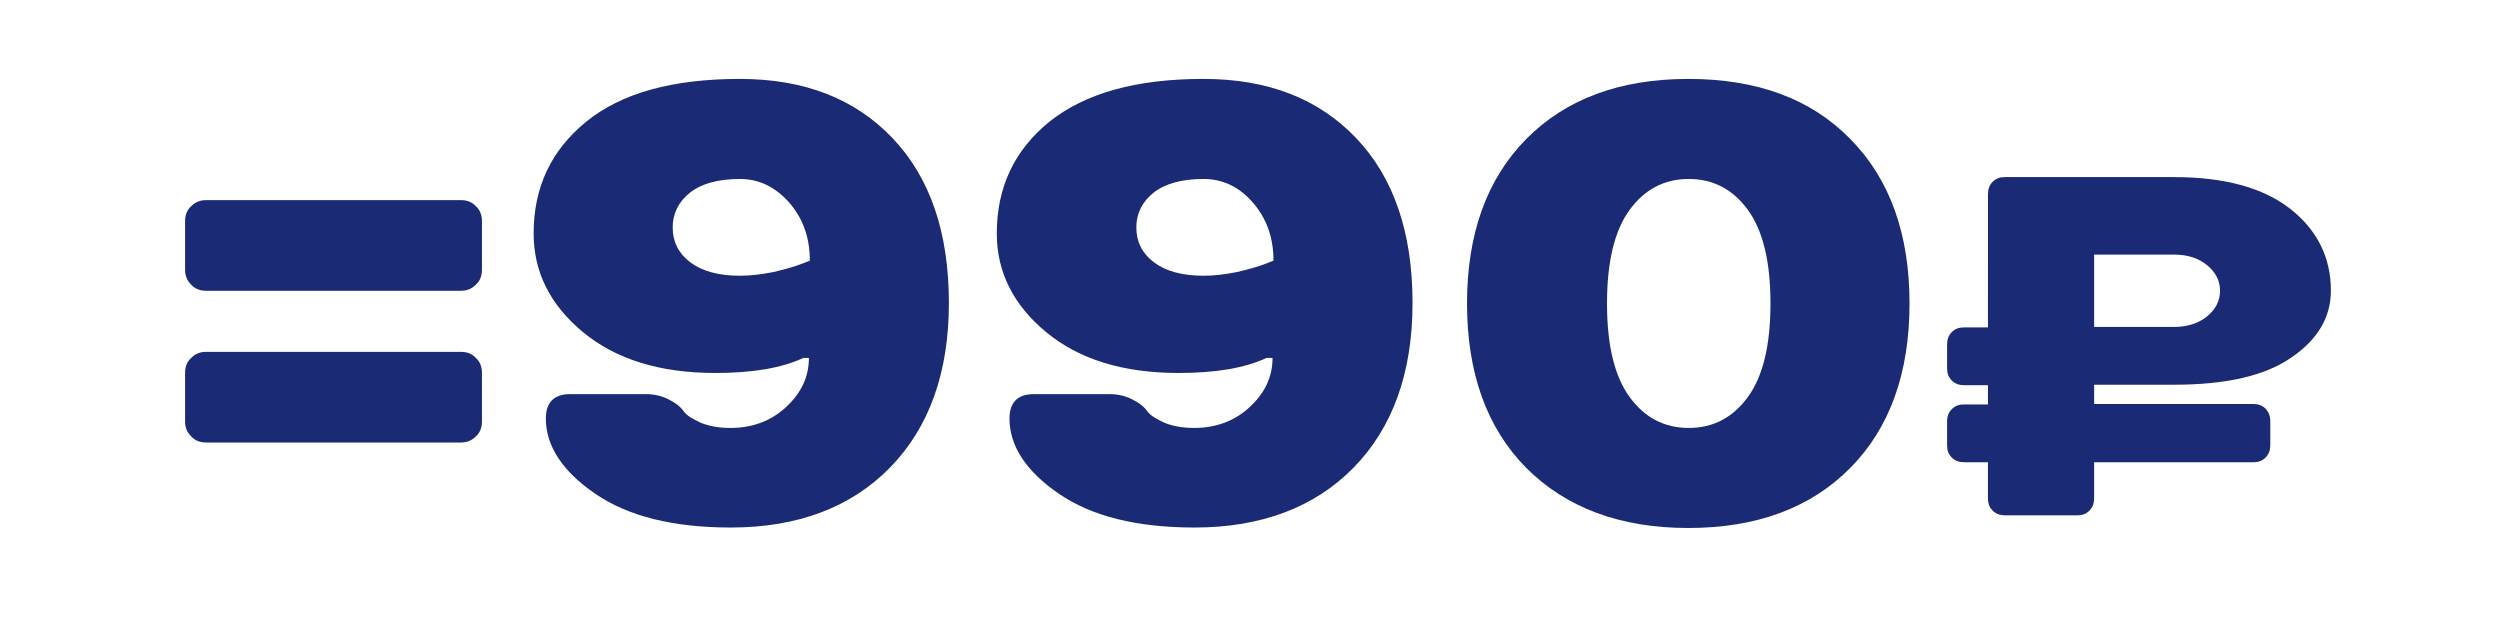
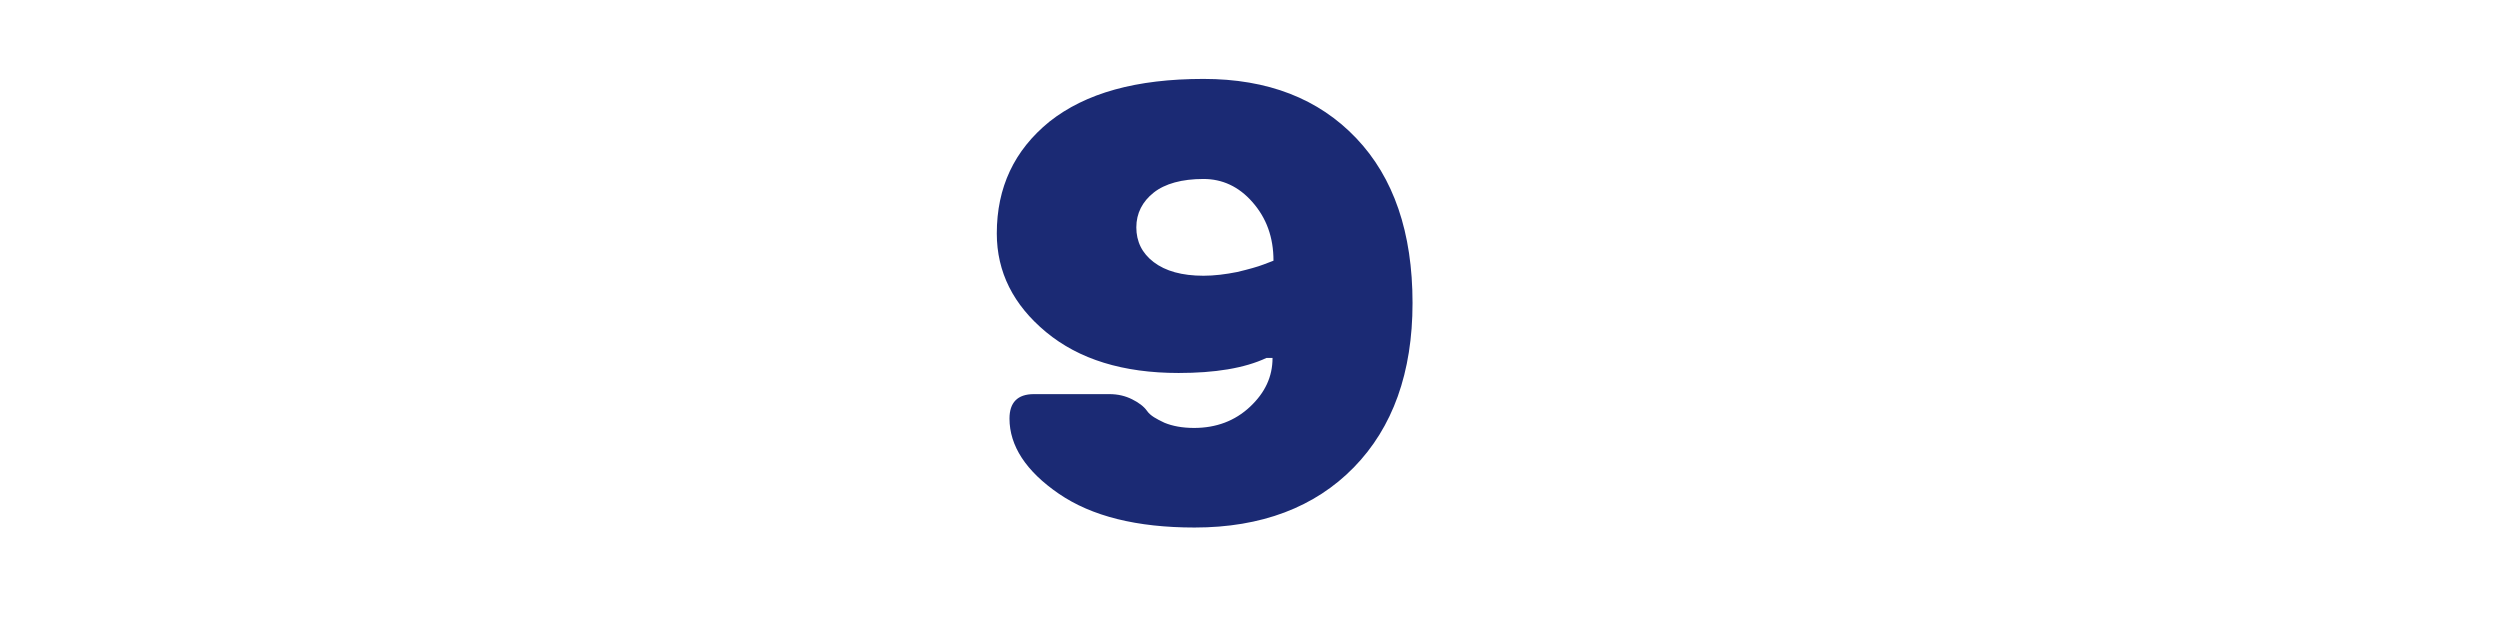
<svg xmlns="http://www.w3.org/2000/svg" version="1.1" id="Слой_1" x="0px" y="0px" viewBox="0 0 532.2 132.9" style="enable-background:new 0 0 532.2 132.9;" xml:space="preserve">
  <style type="text/css"> .st0{fill:#1B2A74;} </style>
  <g>
-     <path class="st0" d="M102.6,47.1v10.3c0,1.3-0.4,2.4-1.3,3.2c-0.9,0.9-1.9,1.3-3.2,1.3H43.9c-1.3,0-2.4-0.4-3.2-1.3 c-0.9-0.9-1.3-1.9-1.3-3.2V47.1c0-1.3,0.4-2.4,1.3-3.2c0.9-0.9,1.9-1.3,3.2-1.3h54.2c1.3,0,2.4,0.4,3.2,1.3 C102.2,44.7,102.6,45.8,102.6,47.1z M102.6,79.4v10.3c0,1.3-0.4,2.4-1.3,3.2c-0.9,0.9-1.9,1.3-3.2,1.3H43.9c-1.3,0-2.4-0.4-3.2-1.3 c-0.9-0.9-1.3-1.9-1.3-3.2V79.4c0-1.3,0.4-2.4,1.3-3.2c0.9-0.9,1.9-1.3,3.2-1.3h54.2c1.3,0,2.4,0.4,3.2,1.3 C102.2,77,102.6,78.1,102.6,79.4z" />
-     <path class="st0" d="M157.5,16.8c13.7,0,24.5,4.2,32.5,12.6c8,8.4,12,20.1,12,35.1c0,14.8-4.2,26.5-12.5,35 c-8.3,8.5-19.7,12.8-33.9,12.8c-12.3,0-21.9-2.4-28.9-7.2c-7-4.8-10.5-10.2-10.5-16c0-3.4,1.7-5.2,5.2-5.2h16.1 c1.8,0,3.4,0.4,4.8,1.1c1.4,0.7,2.5,1.5,3.2,2.5s2,1.7,3.7,2.5c1.7,0.7,3.8,1.1,6.3,1.1c4.7,0,8.7-1.5,11.9-4.5 c3.2-3,4.8-6.4,4.8-10.4H171c-4.7,2.2-11,3.2-18.7,3.2c-11.8,0-21.2-2.9-28.2-8.7c-7-5.8-10.5-12.8-10.5-21 c0-9.8,3.7-17.7,11.2-23.8C132.3,19.8,143.2,16.8,157.5,16.8z M157.5,38.1c-4.6,0-8.2,1-10.6,2.9s-3.7,4.4-3.7,7.4 c0,3,1.2,5.5,3.7,7.4s6,2.9,10.6,2.9c2.3,0,4.7-0.3,7.2-0.8c2.5-0.6,4.3-1.1,5.6-1.6l2.1-0.8c0-5-1.5-9.1-4.5-12.5 C164.9,39.7,161.5,38.1,157.5,38.1z" />
    <path class="st0" d="M256.2,16.8c13.7,0,24.5,4.2,32.5,12.6c8,8.4,12,20.1,12,35.1c0,14.8-4.2,26.5-12.5,35 c-8.3,8.5-19.7,12.8-33.9,12.8c-12.3,0-21.9-2.4-28.9-7.2c-7-4.8-10.5-10.2-10.5-16c0-3.4,1.7-5.2,5.2-5.2h16.1 c1.8,0,3.4,0.4,4.8,1.1c1.4,0.7,2.5,1.5,3.2,2.5s2,1.7,3.7,2.5c1.7,0.7,3.8,1.1,6.3,1.1c4.7,0,8.7-1.5,11.9-4.5 c3.2-3,4.8-6.4,4.8-10.4h-1.3c-4.7,2.2-11,3.2-18.7,3.2c-11.8,0-21.2-2.9-28.2-8.7c-7-5.8-10.5-12.8-10.5-21 c0-9.8,3.7-17.7,11.2-23.8C231.1,19.8,241.9,16.8,256.2,16.8z M256.2,38.1c-4.6,0-8.2,1-10.6,2.9s-3.7,4.4-3.7,7.4 c0,3,1.2,5.5,3.7,7.4s6,2.9,10.6,2.9c2.3,0,4.7-0.3,7.2-0.8c2.5-0.6,4.3-1.1,5.6-1.6l2.1-0.8c0-5-1.5-9.1-4.5-12.5 C263.7,39.7,260.2,38.1,256.2,38.1z" />
-     <path class="st0" d="M393.9,29.6c8.4,8.5,12.6,20.2,12.6,35c0,14.8-4.2,26.5-12.6,35c-8.4,8.5-19.9,12.8-34.5,12.8 c-14.5,0-26-4.3-34.5-12.8c-8.4-8.5-12.6-20.2-12.6-35c0-14.8,4.2-26.5,12.6-35c8.4-8.5,19.9-12.8,34.5-12.8 C374,16.8,385.5,21,393.9,29.6z M346.9,44.7c-3.2,4.4-4.8,11-4.8,19.9c0,8.9,1.6,15.5,4.8,19.9c3.2,4.4,7.4,6.6,12.6,6.6 c5.2,0,9.4-2.2,12.6-6.6c3.2-4.4,4.8-11,4.8-19.9c0-8.9-1.6-15.5-4.8-19.9c-3.2-4.4-7.4-6.6-12.6-6.6 C354.3,38.1,350.1,40.3,346.9,44.7z" />
-     <path class="st0" d="M483.3,89.7v5.1c0,1-0.3,1.9-1,2.6c-0.7,0.7-1.5,1-2.6,1h-33.9v7.7c0,1-0.3,1.9-1,2.6c-0.7,0.7-1.5,1-2.6,1 h-15.4c-1,0-1.9-0.3-2.6-1c-0.7-0.7-1-1.5-1-2.6v-7.7h-5.1c-1,0-1.9-0.3-2.6-1c-0.7-0.7-1-1.5-1-2.6v-5.1c0-1,0.3-1.9,1-2.6 c0.7-0.7,1.5-1,2.6-1h5.1v-4.1h-5.1c-1,0-1.9-0.3-2.6-1c-0.7-0.7-1-1.5-1-2.6v-5.1c0-1,0.3-1.9,1-2.6c0.7-0.7,1.5-1,2.6-1h5.1V41.3 c0-1,0.3-1.9,1-2.6c0.7-0.7,1.5-1,2.6-1h36c10.8,0,19.1,2.3,24.8,6.8c5.7,4.5,8.6,10.3,8.6,17.4c0,5.6-2.8,10.4-8.4,14.2 c-5.6,3.9-13.9,5.8-25,5.8h-17v4.1h33.9c1,0,1.9,0.3,2.6,1C483,87.8,483.3,88.6,483.3,89.7z M445.8,69.6h17c2.9,0,5.3-0.8,7.1-2.3 c1.8-1.5,2.7-3.3,2.7-5.4c0-2.1-0.9-3.9-2.7-5.4c-1.8-1.5-4.1-2.3-7.1-2.3h-17V69.6z" />
  </g>
</svg>